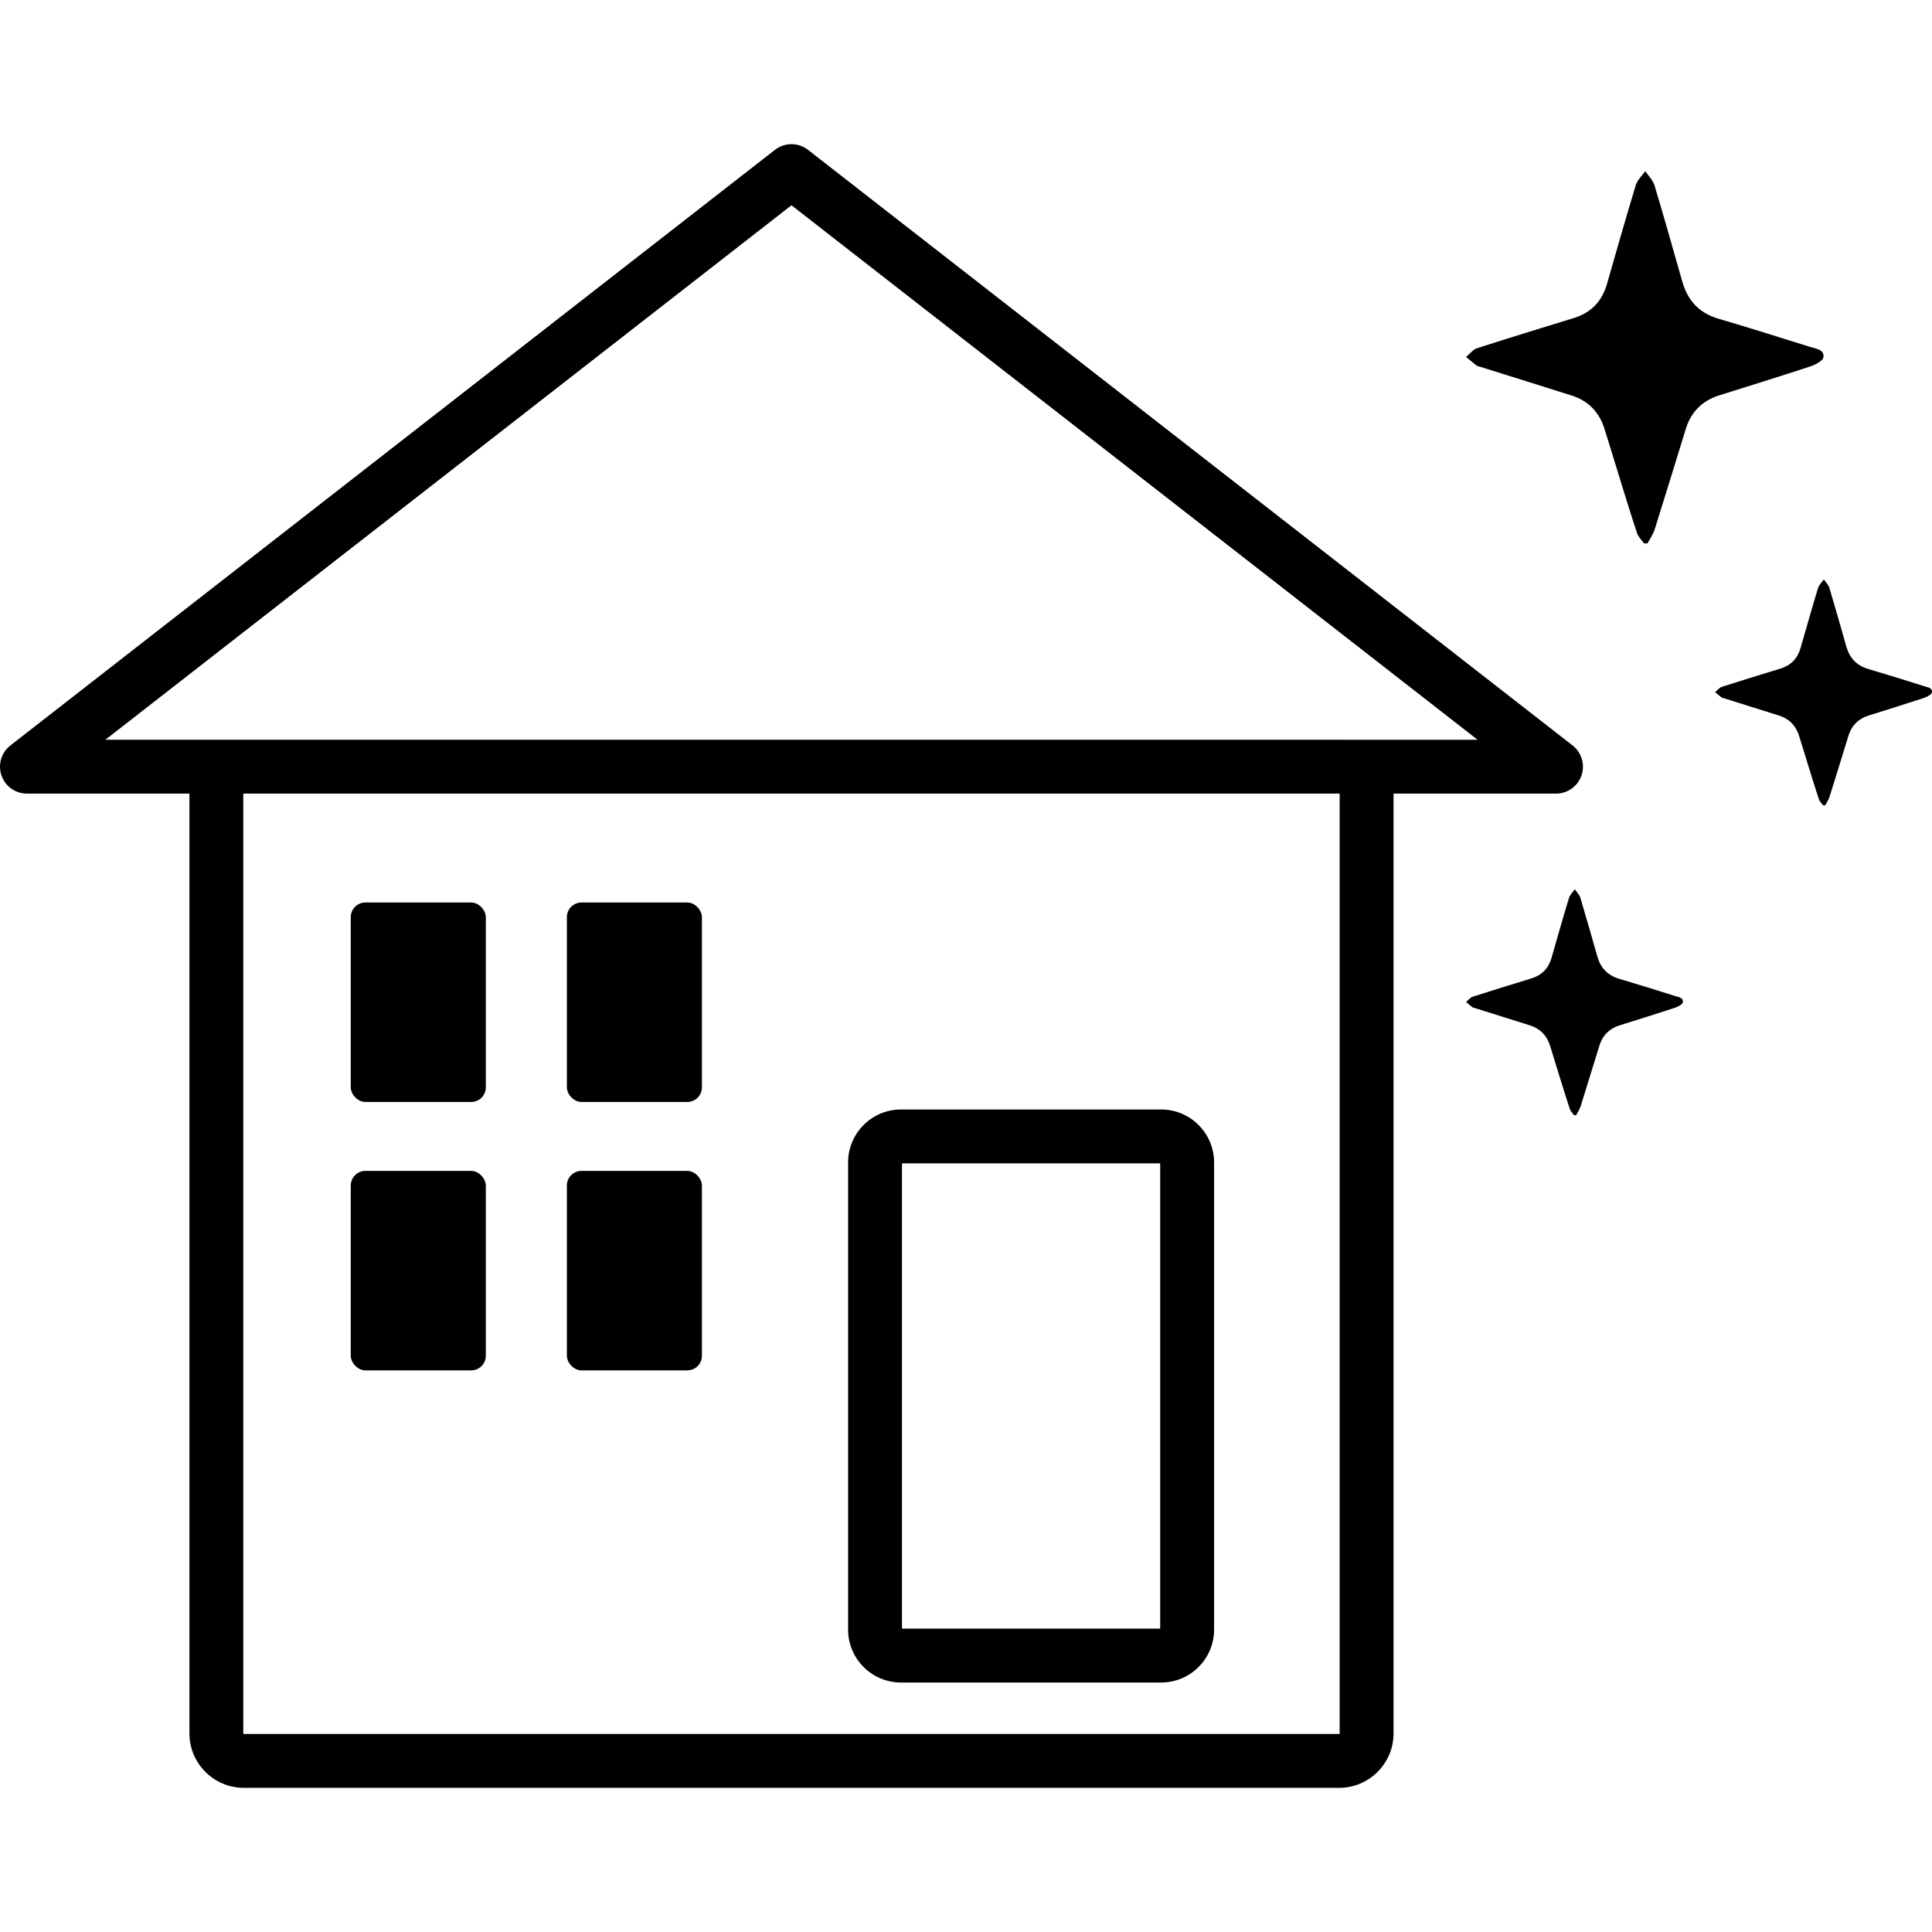
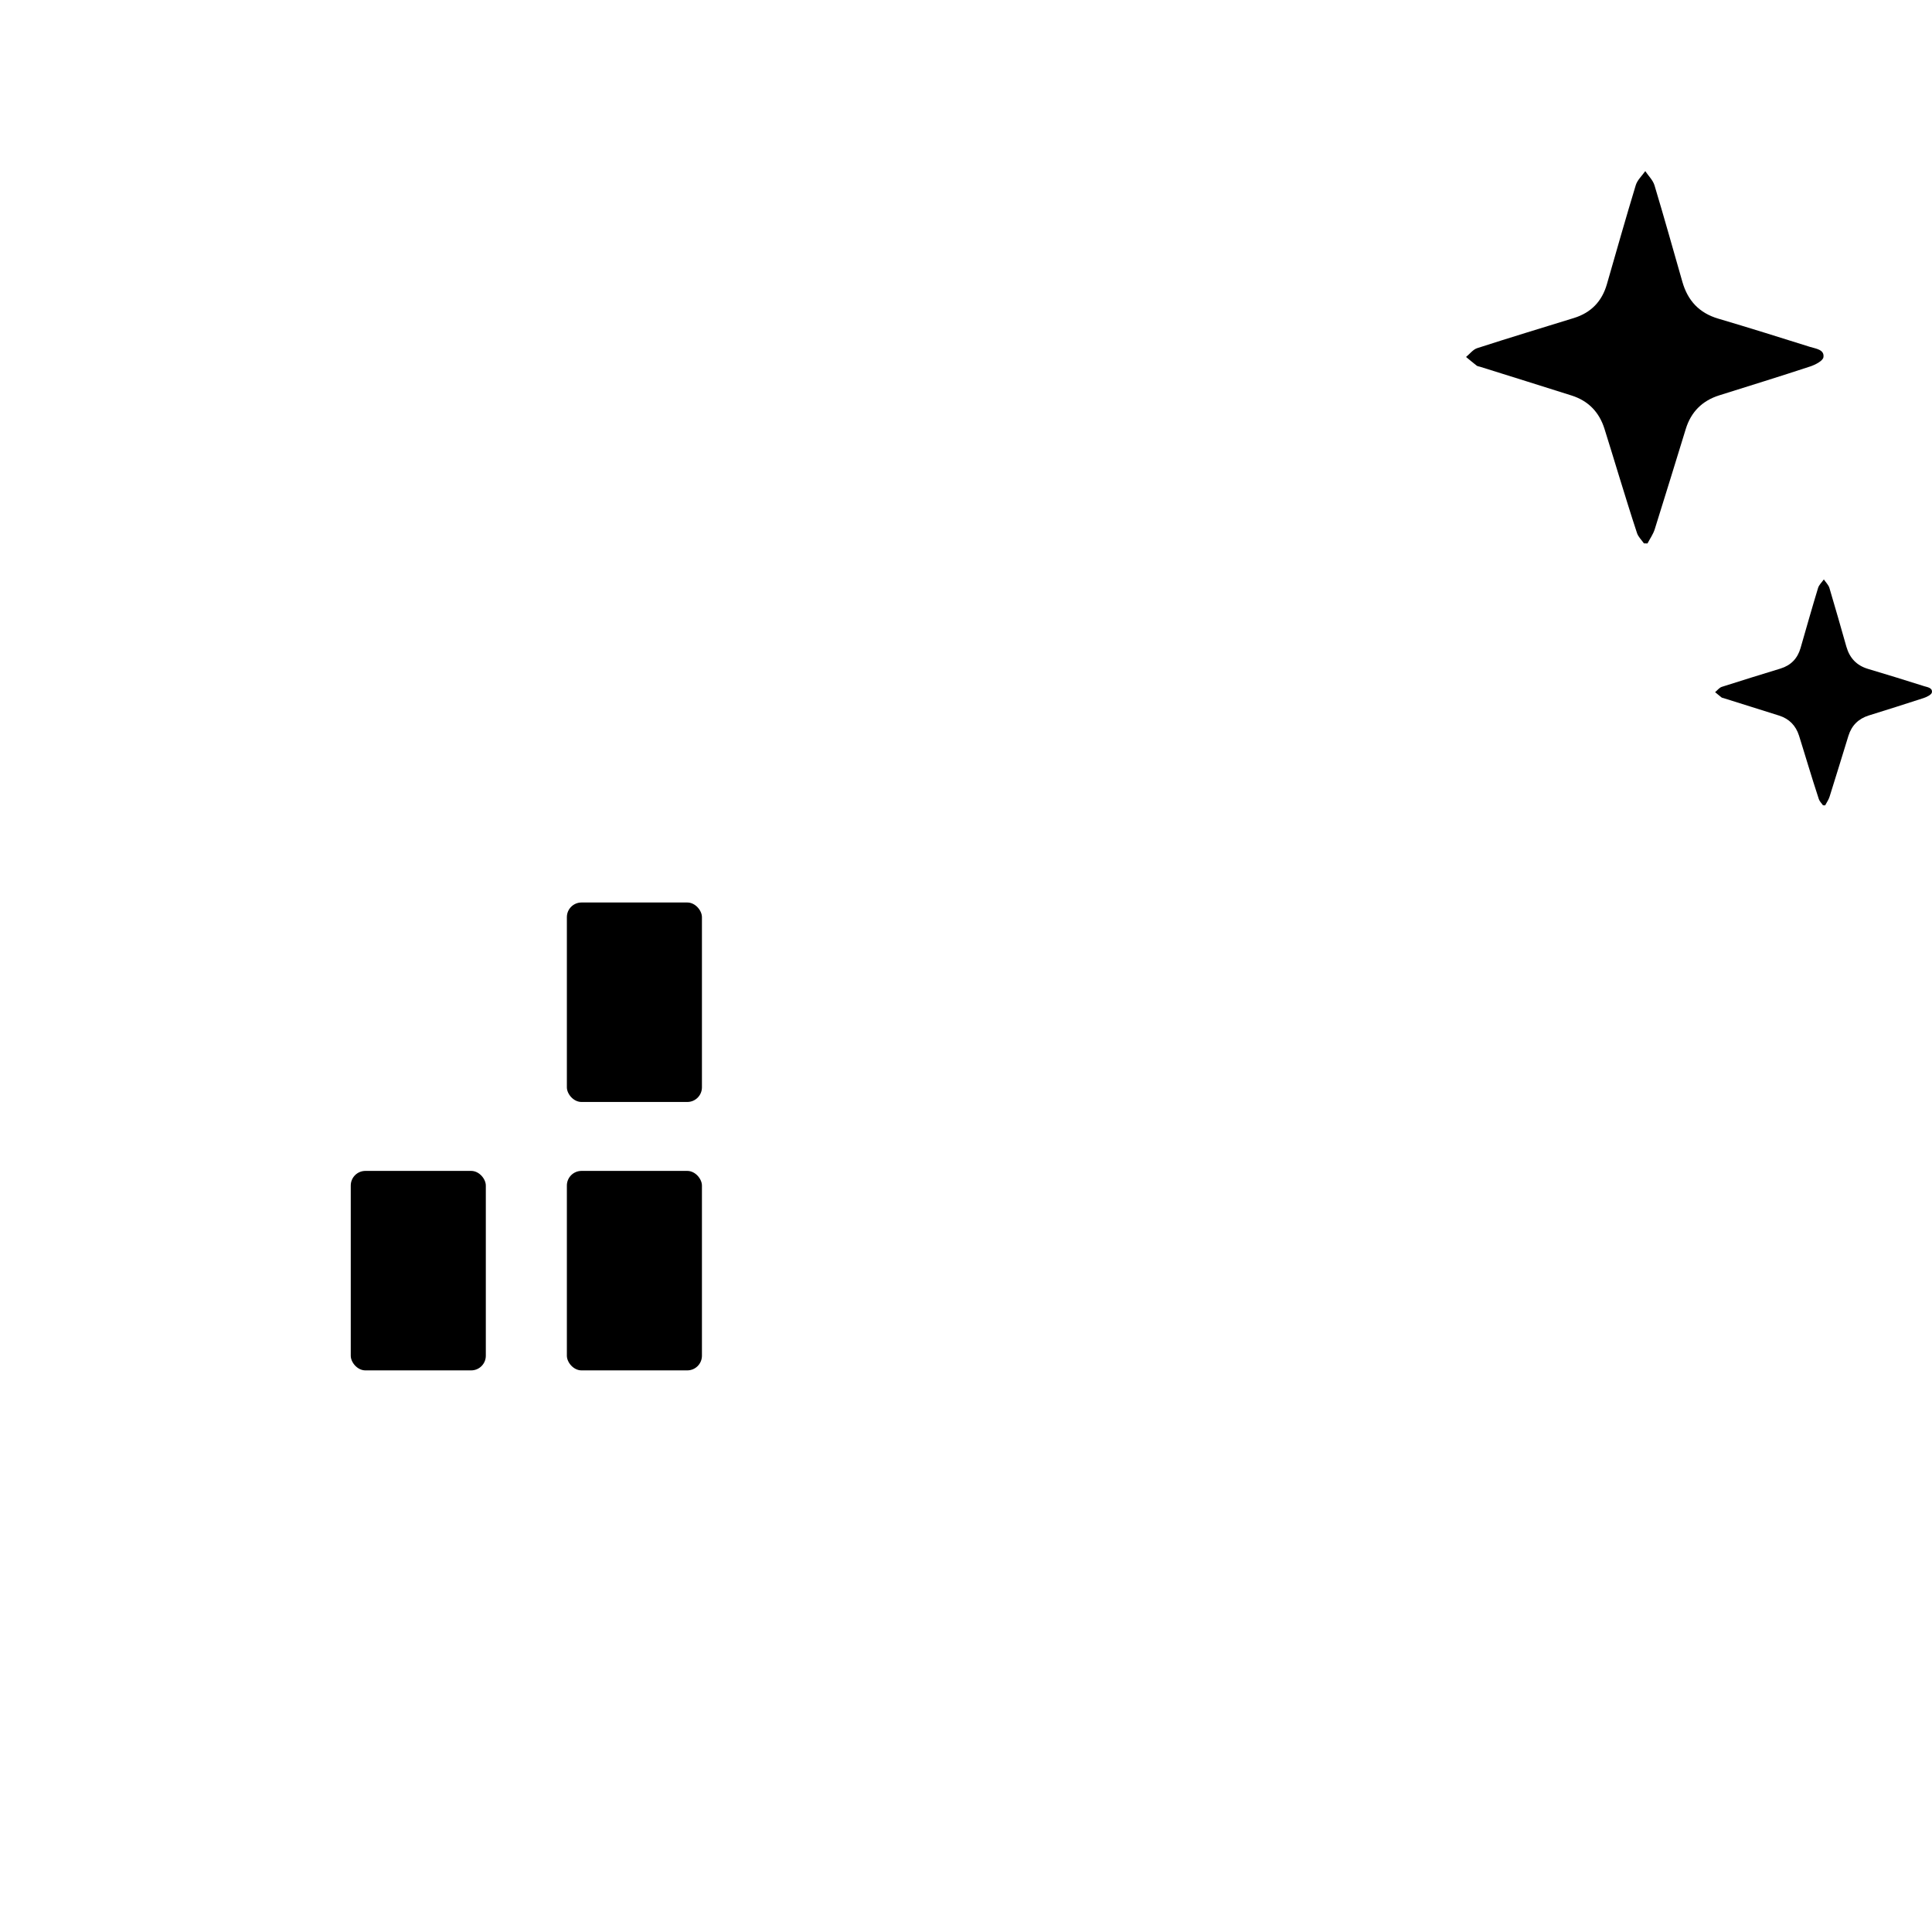
<svg xmlns="http://www.w3.org/2000/svg" id="_圖層_1" data-name="圖層_1" version="1.1" viewBox="0 0 100 100">
  <rect x="29.341" y="60.606" width="6.991" height="10.325" rx=".758" ry=".758" />
  <rect x="18.155" y="60.606" width="6.991" height="10.325" rx=".758" ry=".758" />
  <rect x="29.341" y="46.713" width="6.991" height="10.325" rx=".758" ry=".758" />
-   <rect x="18.155" y="46.713" width="6.991" height="10.325" rx=".758" ry=".758" />
-   <path d="M46.635,87.087h13.468c1.51,0,2.738-1.228,2.738-2.738v-24.184c0-1.51-1.228-2.738-2.738-2.738h-13.468c-1.51,0-2.738,1.228-2.738,2.738v24.184c0,1.51,1.228,2.738,2.738,2.738ZM46.686,60.216h13.366v24.081h-13.366v-24.081Z" />
-   <path d="M80.539,41.078c.595,0,1.125-.378,1.319-.941.193-.563.008-1.187-.462-1.553L41.824,7.757c-.504-.393-1.21-.393-1.714,0L.538,38.584c-.47.366-.655.99-.462,1.553.194.563.723.941,1.319.941h8.411c0,.009-.001.018-.001.027v48.618c0,1.552,1.263,2.815,2.815,2.815h56.694c1.552,0,2.815-1.263,2.815-2.815v-48.618c0-.009-.001-.018-.001-.027h8.411ZM69.341,41.105v48.618c0,.014-.012.026-.027.026H12.62c-.015,0-.027-.012-.027-.026v-48.618c0-.015.012-.027.027-.027h56.694c.015,0,.027.012.027.027ZM69.314,38.289H5.454L40.967,10.625l35.513,27.665h-7.166Z" />
  <path d="M93.68,18.974c.27-.089.673-.291.701-.485.058-.4-.399-.441-.695-.534-1.58-.497-3.16-.993-4.749-1.462-.987-.291-1.579-.934-1.856-1.901-.478-1.667-.944-3.338-1.444-4.998-.081-.269-.315-.492-.478-.737-.168.241-.411.46-.492.728-.518,1.703-1.002,3.417-1.495,5.128-.256.888-.821,1.474-1.706,1.747-1.671.516-3.344,1.023-5.008,1.561-.218.071-.385.3-.575.456.182.15.362.303.549.447.046.036.116.041.175.059,1.58.496,3.162.988,4.74,1.489.861.273,1.424.855,1.697,1.712.258.811.5,1.627.752,2.44.308.991.609,1.984.936,2.969.065.195.235.356.357.532.062,0,.123.002.185.003.128-.245.294-.478.376-.738.545-1.727,1.071-3.461,1.607-5.192.272-.879.851-1.458,1.73-1.735,1.565-.493,3.134-.976,4.692-1.49Z" />
  <path d="M99.576,35.511c-.959-.301-1.918-.603-2.882-.887-.599-.177-.958-.567-1.126-1.153-.29-1.012-.573-2.025-.876-3.033-.049-.163-.191-.299-.29-.447-.102.146-.249.279-.299.442-.315,1.033-.608,2.073-.907,3.111-.156.539-.498.894-1.035,1.06-1.014.313-2.029.621-3.039.947-.132.043-.234.182-.349.277.111.091.22.184.333.271.028.022.07.025.106.036.959.301,1.918.6,2.876.904.523.166.864.519,1.03,1.039.156.492.303.988.456,1.481.187.601.369,1.204.568,1.801.039.119.143.216.217.323.037,0,.075.001.112.002.077-.149.179-.29.228-.448.331-1.048.65-2.1.975-3.15.165-.533.516-.885,1.05-1.053.95-.299,1.902-.592,2.847-.904.164-.054.408-.176.425-.294.035-.243-.242-.268-.421-.324Z" />
-   <path d="M86.686,51.548c-.959-.301-1.918-.603-2.882-.887-.599-.177-.958-.567-1.126-1.153-.29-1.012-.573-2.025-.876-3.033-.049-.163-.191-.299-.29-.447-.102.146-.249.279-.299.442-.314,1.033-.608,2.073-.907,3.111-.155.539-.498.894-1.035,1.06-1.014.313-2.029.621-3.039.947-.132.043-.234.182-.349.277.111.091.22.184.333.271.028.022.07.025.106.036.959.301,1.918.6,2.876.904.523.166.864.519,1.03,1.039.156.492.303.988.456,1.481.187.601.369,1.204.568,1.801.039.119.143.216.217.323.037,0,.075.001.112.002.077-.149.179-.29.228-.448.331-1.048.65-2.1.975-3.15.165-.533.516-.885,1.05-1.053.95-.299,1.902-.592,2.847-.904.164-.054.408-.176.425-.294.035-.243-.242-.268-.422-.324Z" />
</svg>